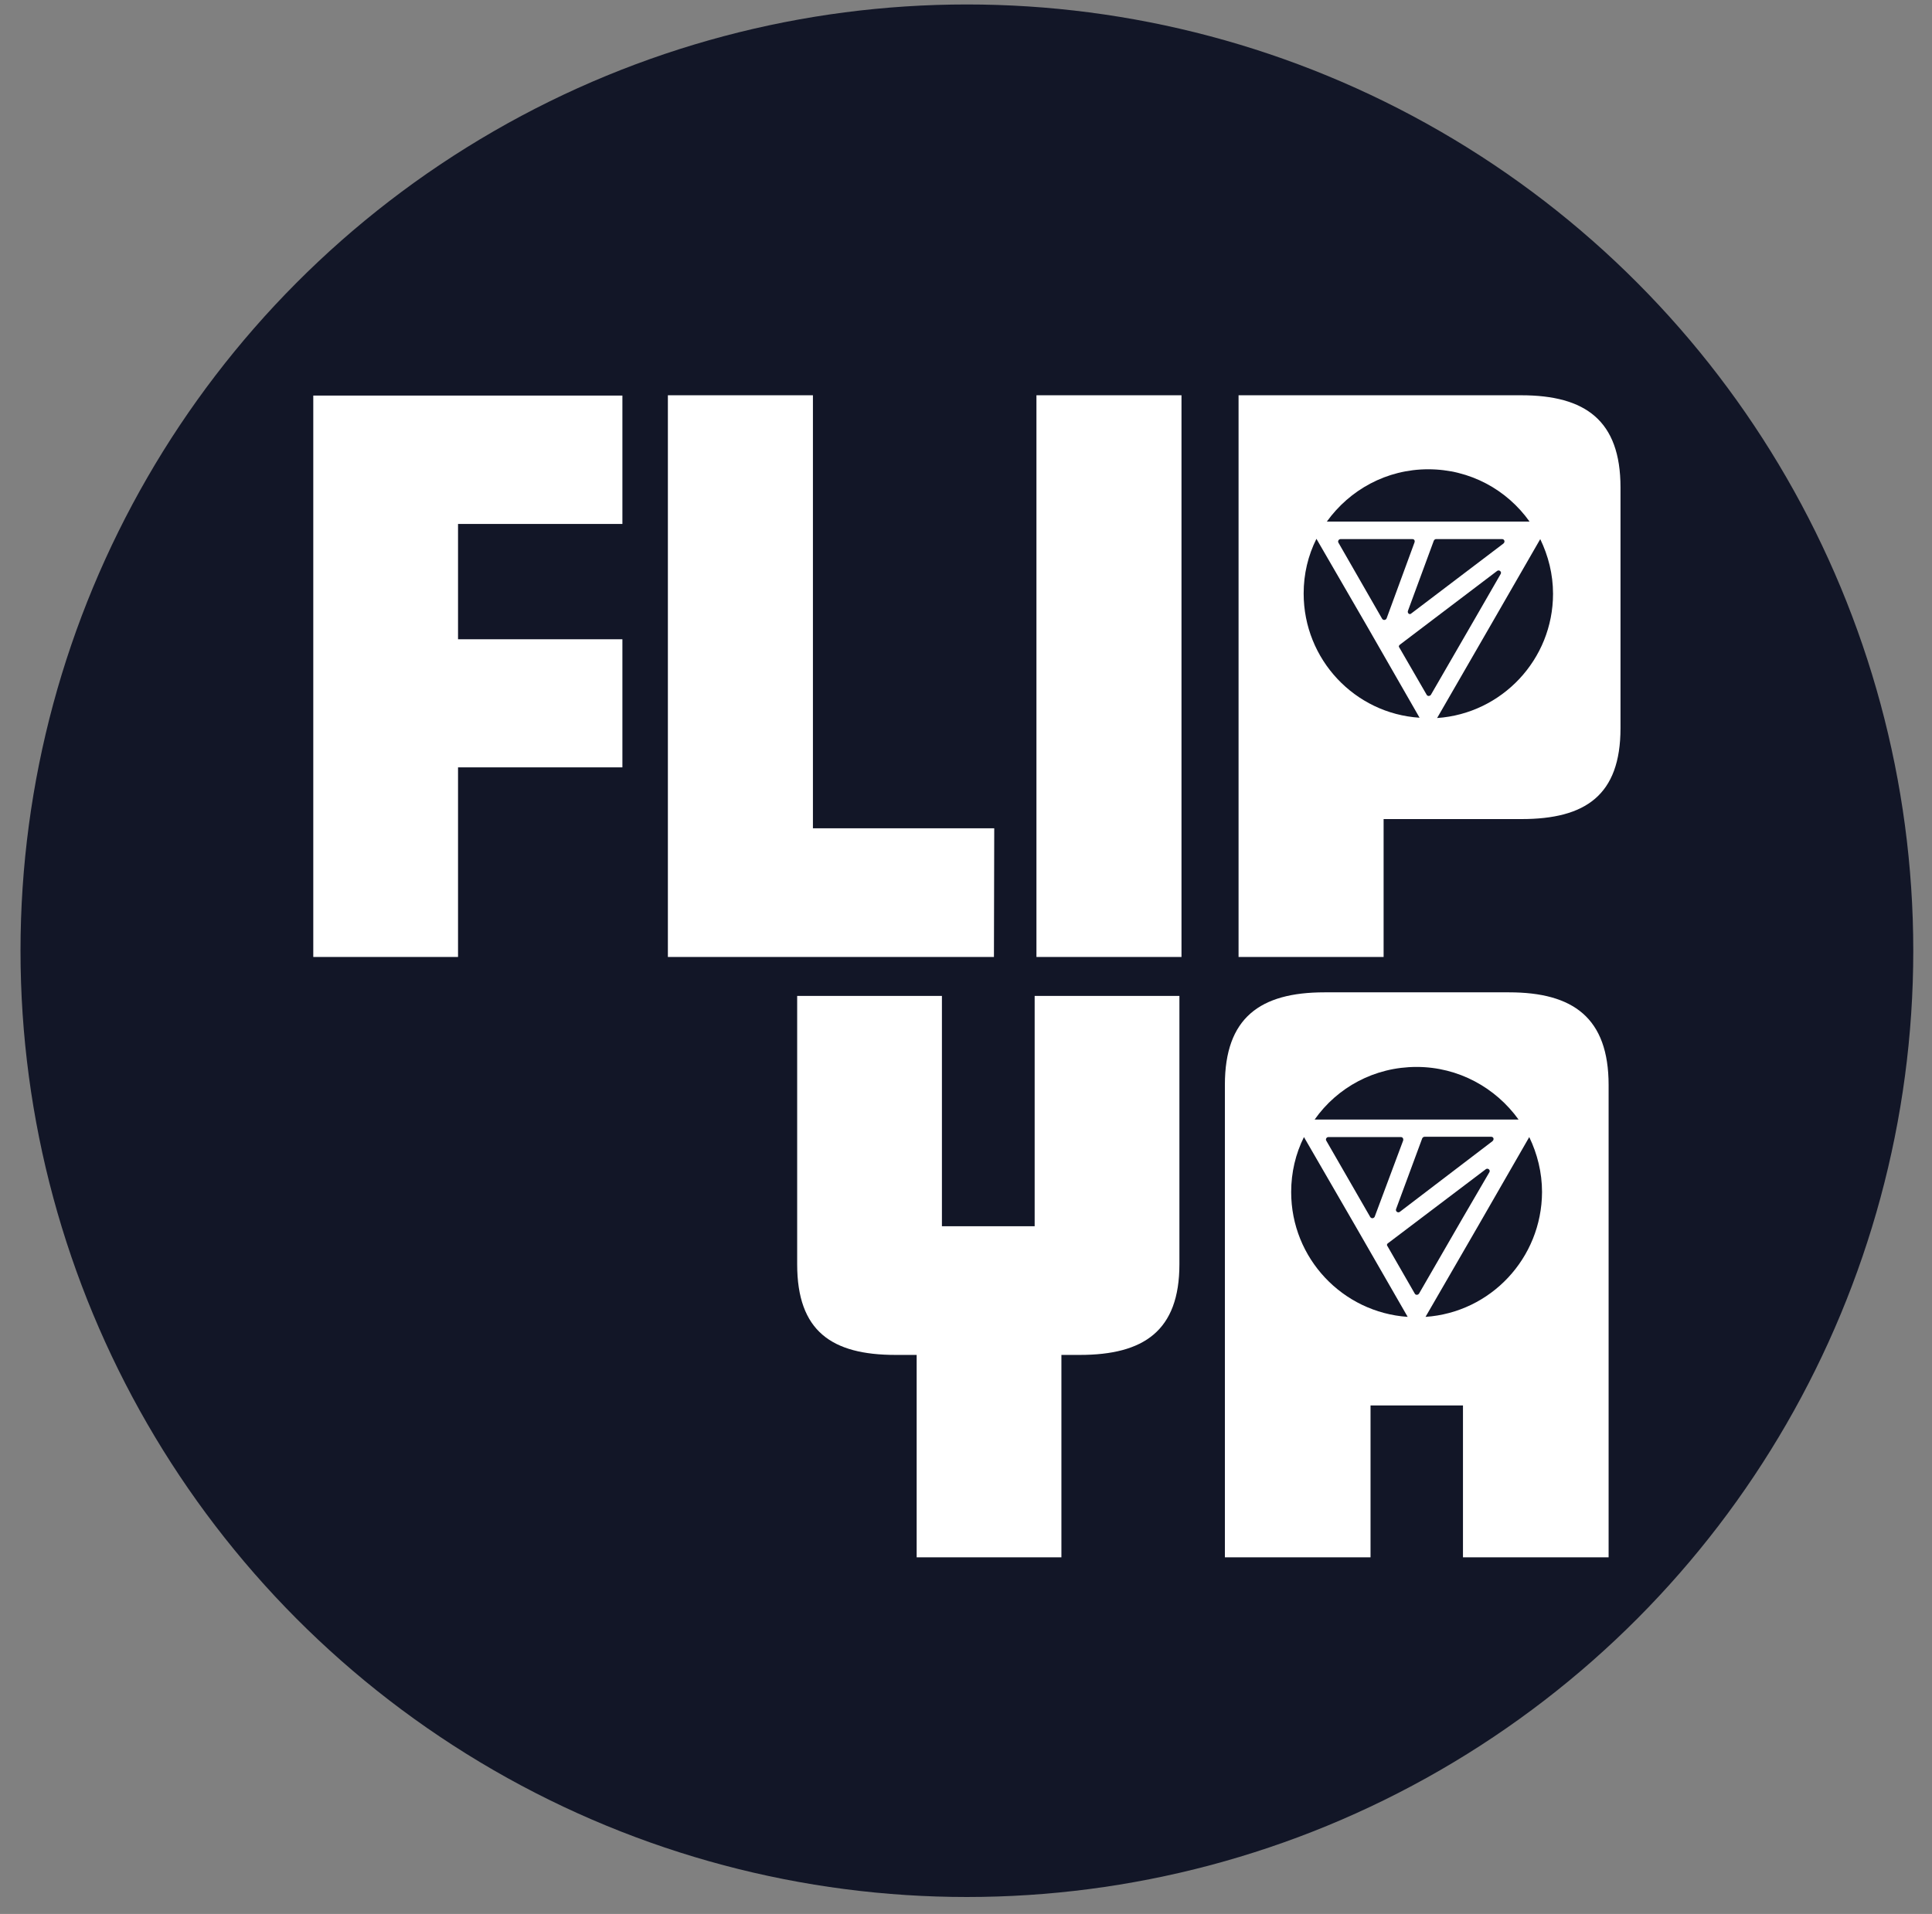
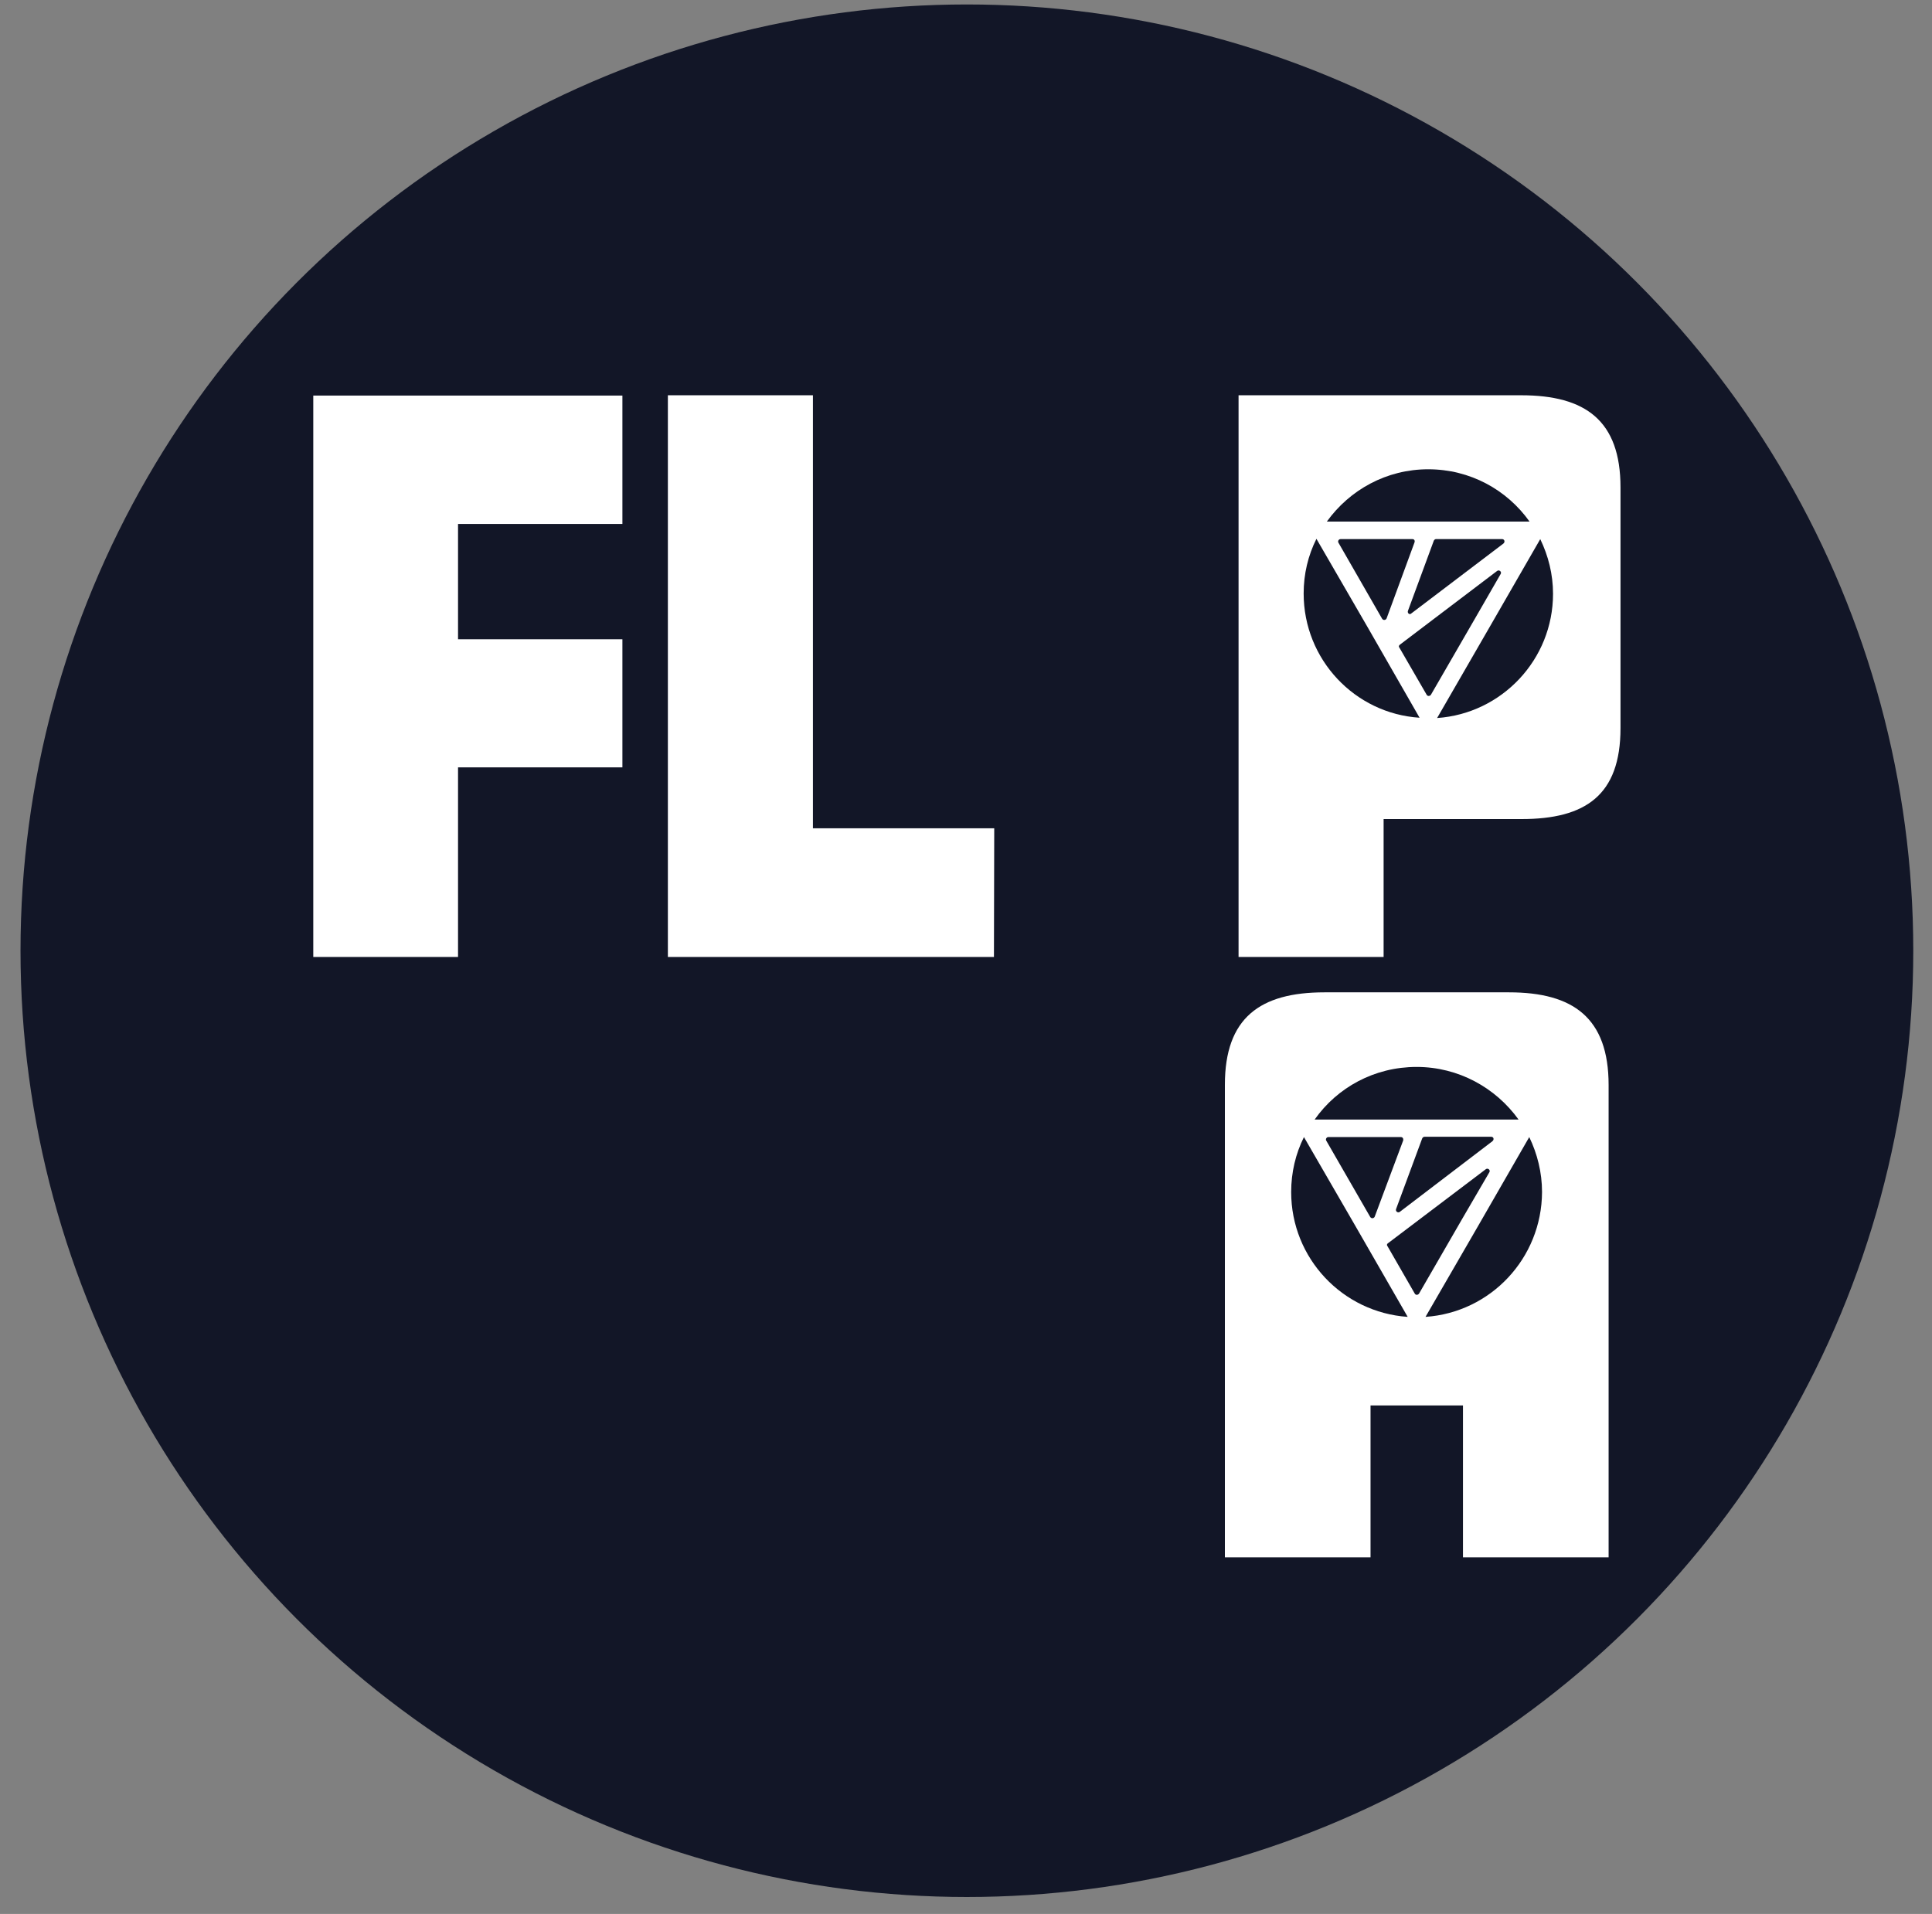
<svg xmlns="http://www.w3.org/2000/svg" version="1.1" id="Layer_1" x="0px" y="0px" viewBox="0 0 650 644" style="enable-background:new 0 0 650 644;" xml:space="preserve">
  <rect x="0" y="0" width="650" height="644" fill="#808080" stroke="none" />
  <style type="text/css">
	.st0{fill:#121627;}
	.st1{fill:#FFFFFF;}
</style>
  <circle class="st0" cx="325.3" cy="319.9" r="318.4" />
  <g>
    <path class="st1" d="M209.4,258.2h-55.3V322h-48.7V133.1h104v43.2h-55.3v38.8h55.3L209.4,258.2L209.4,258.2z" />
    <path class="st1" d="M334.4,322H224.7V133h48.8v145.7h61L334.4,322L334.4,322z" />
-     <path class="st1" d="M397.5,322h-48.8V133h48.8V322z" />
-     <path class="st1" d="M396.8,425.4c0,22.4-12,30.5-33.5,30.5h-6.2V524h-48.7v-68.1h-7.1c-21.5,0-33.1-8-33.1-30.5v-90.3h48.7v77.5   h31.2v-77.5h48.7V425.4z" />
    <path class="st1" d="M507.7,333.9h-62.1c-21.7,0-33.5,8.6-33.5,31.1V524h49v-51.1h31.1V524h49V365.1   C541.2,342.5,529.3,333.9,507.7,333.9z M476.6,359c14.1,0,26.6,7,34.3,17.7h-34.3h-34.3C449.9,365.9,462.4,359,476.6,359z    M469.7,406.8l8.8-23.8c0.2-0.3,0.4-0.5,0.8-0.5h22.4c0.8,0,1.1,0.9,0.4,1.5l-31.2,23.8C470.3,408.2,469.4,407.6,469.7,406.8z    M462.5,409.4c-0.3,0.6-1.1,0.7-1.5,0.1H461l-14.8-25.7c-0.3-0.5,0.1-1.2,0.7-1.2h24.4c0.6,0,0.9,0.5,0.8,1.1L462.5,409.4z    M434.4,401.1c0-6.6,1.5-12.9,4.3-18.5l17.3,29.9l17.6,30.6C451.7,441.6,434.4,423.4,434.4,401.1z M476,435.3l-9.2-16   c-0.3-0.3-0.2-0.8,0.2-1l32.9-24.9c0.7-0.5,1.6,0.3,1.2,1l-8.8,15.1l-14.9,25.8C477,435.8,476.3,435.8,476,435.3z M479.6,443.1   l17.7-30.6l17.2-29.9c2.7,5.6,4.3,11.9,4.3,18.5C518.7,423.4,501.5,441.6,479.6,443.1z" />
    <path class="st1" d="M511.8,133h-95.1v189h48.8v-46.4h46.4c21.5,0,33.3-8,33.3-30.6V164C545.2,141.5,533.4,133,511.8,133z    M480.5,157.9c14.1,0,26.5,6.9,34.1,17.6h-34.1h-34.1C454.1,164.8,466.5,157.9,480.5,157.9z M473.7,205.5l8.7-23.6   c0.2-0.3,0.4-0.5,0.7-0.5h22.3c0.7,0,1.1,0.9,0.4,1.5l-31.1,23.6C474.2,206.9,473.4,206.3,473.7,205.5z M466.5,208.1   c-0.3,0.6-1.1,0.7-1.5,0.1H465l-14.7-25.6c-0.3-0.5,0.1-1.2,0.7-1.2h24.2c0.6,0,0.9,0.5,0.7,1.1L466.5,208.1z M438.6,199.7   c0-6.6,1.5-12.8,4.3-18.4l17.2,29.7l17.5,30.5C455.8,240.1,438.6,221.9,438.6,199.7z M480,233.8l-9.2-15.9c-0.3-0.3-0.2-0.7,0.2-1   l32.7-24.8c0.7-0.5,1.6,0.3,1.2,1l-8.7,15.1l-14.8,25.6C481,234.3,480.3,234.3,480,233.8z M483.5,241.6l17.6-30.5l17.1-29.7   c2.7,5.6,4.3,11.8,4.3,18.4C522.5,221.9,505.3,240.1,483.5,241.6z" />
  </g>
</svg>